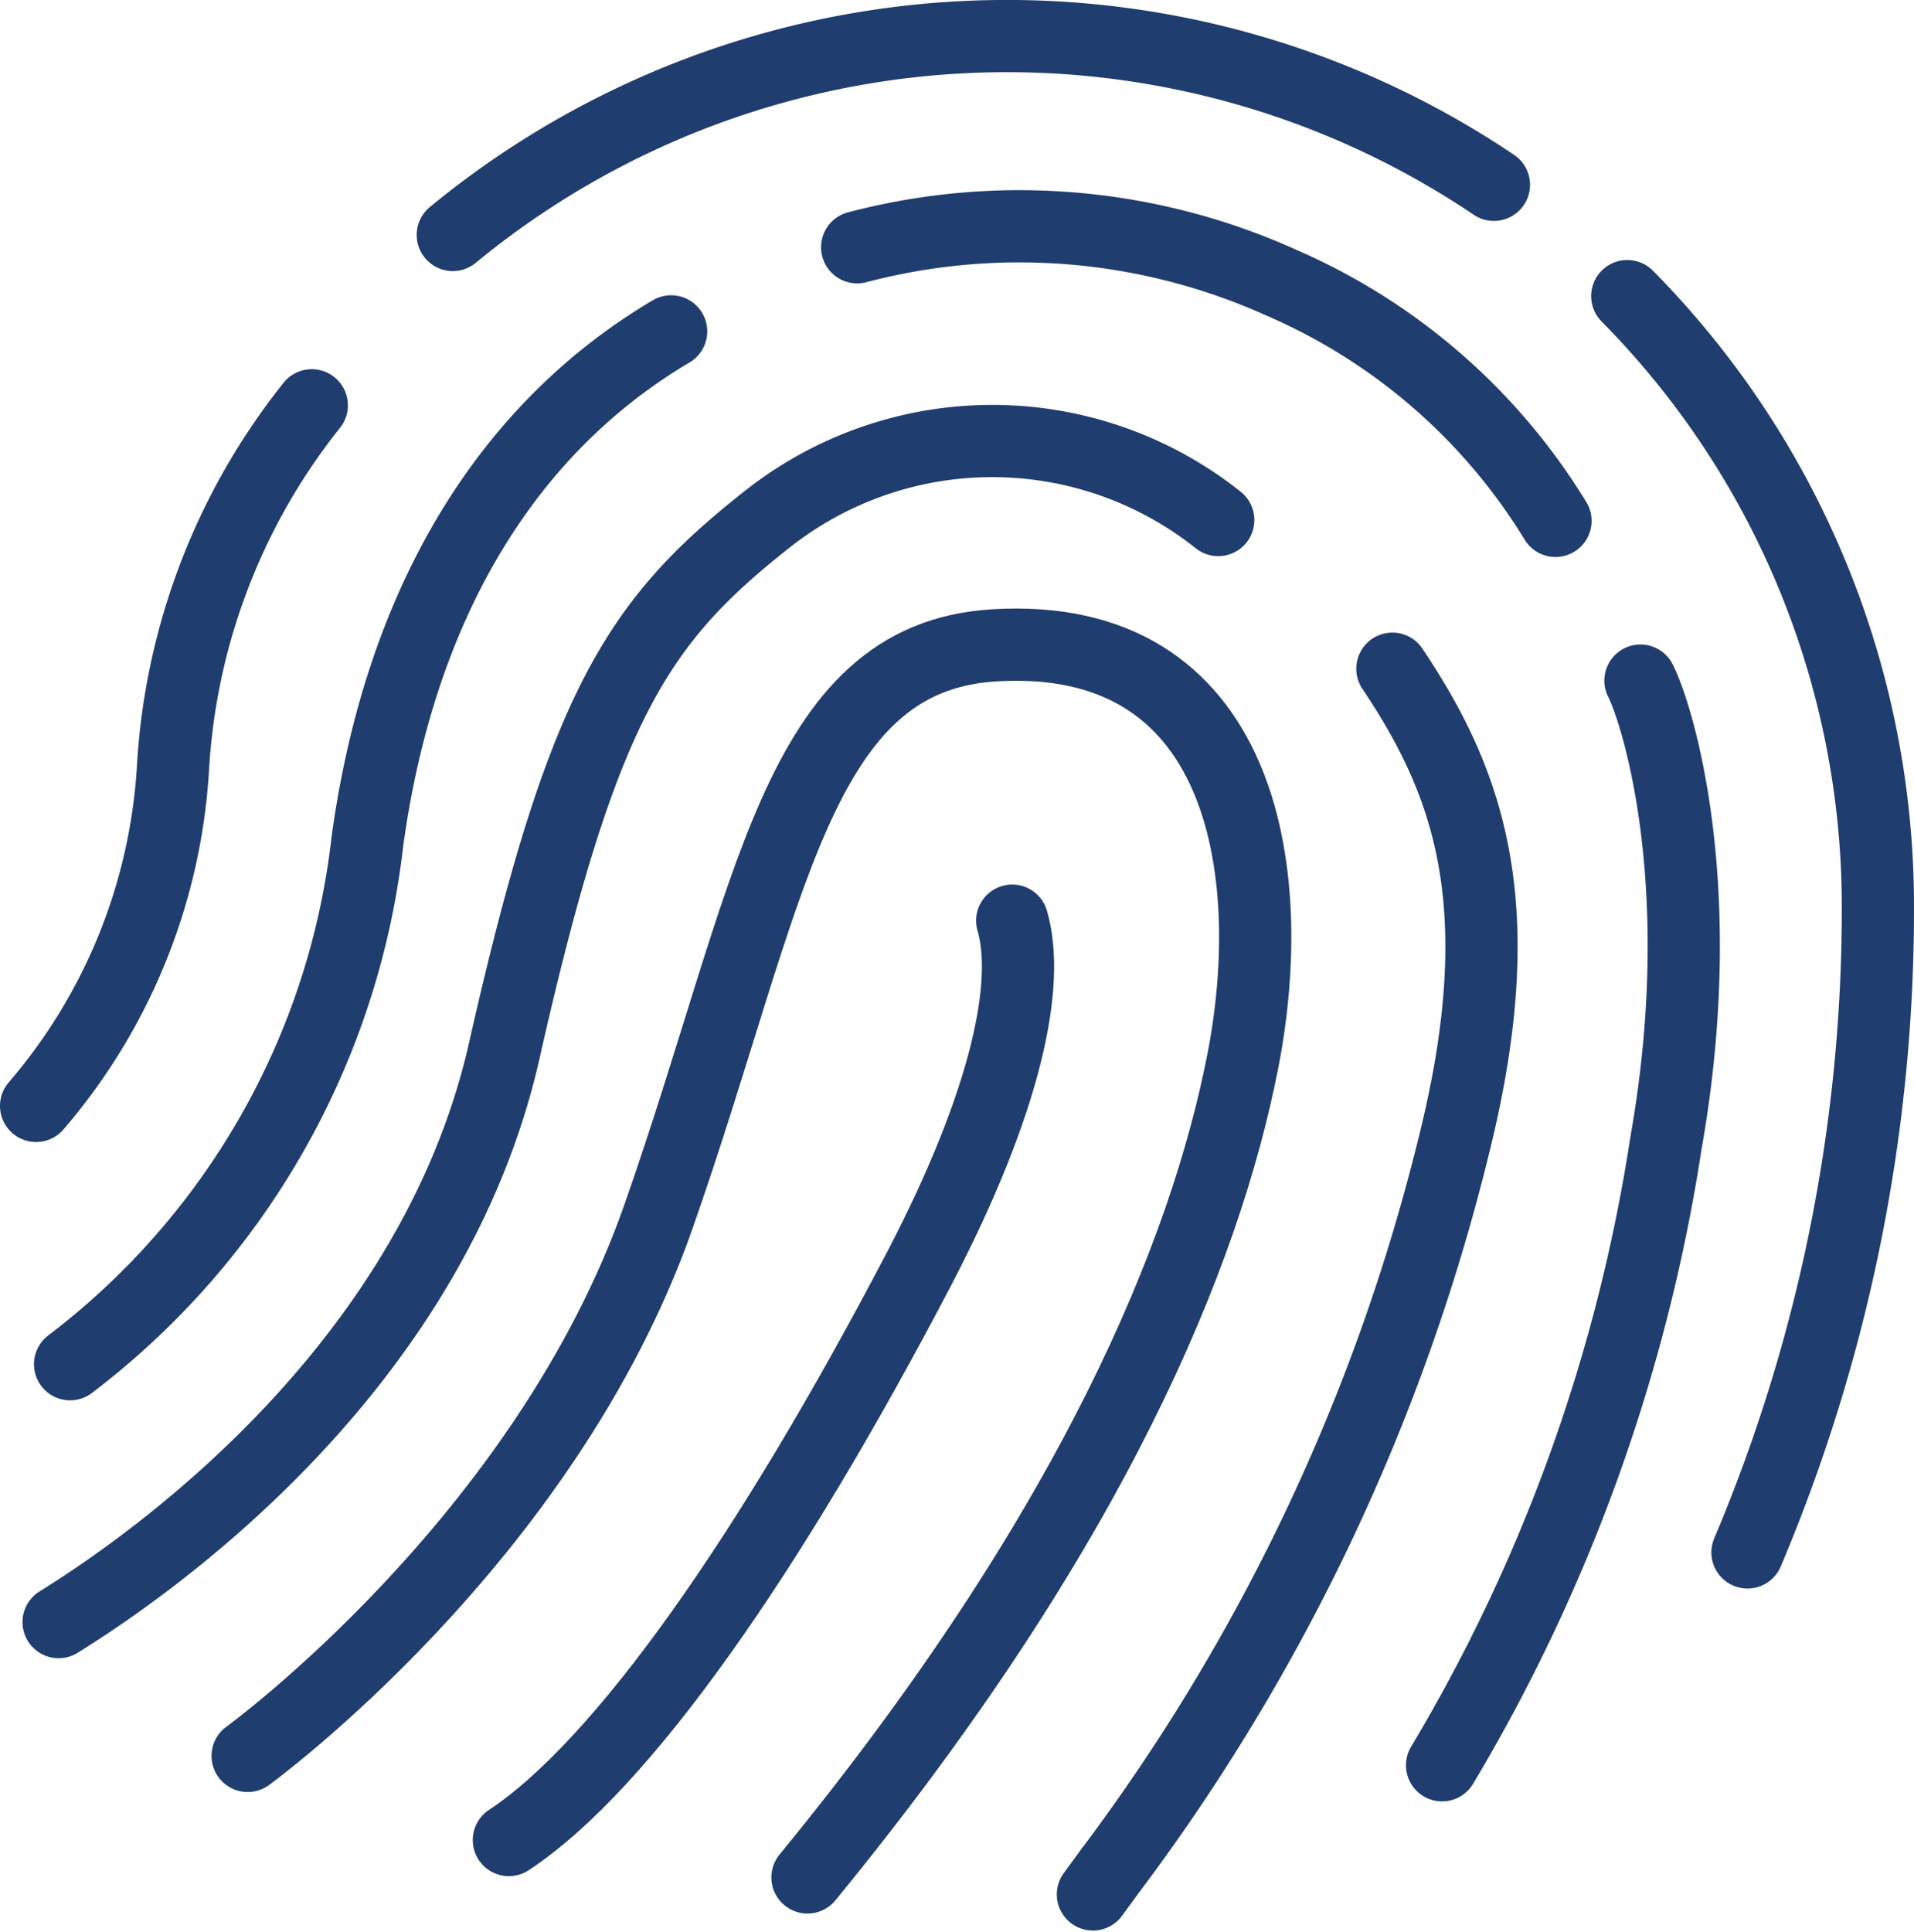
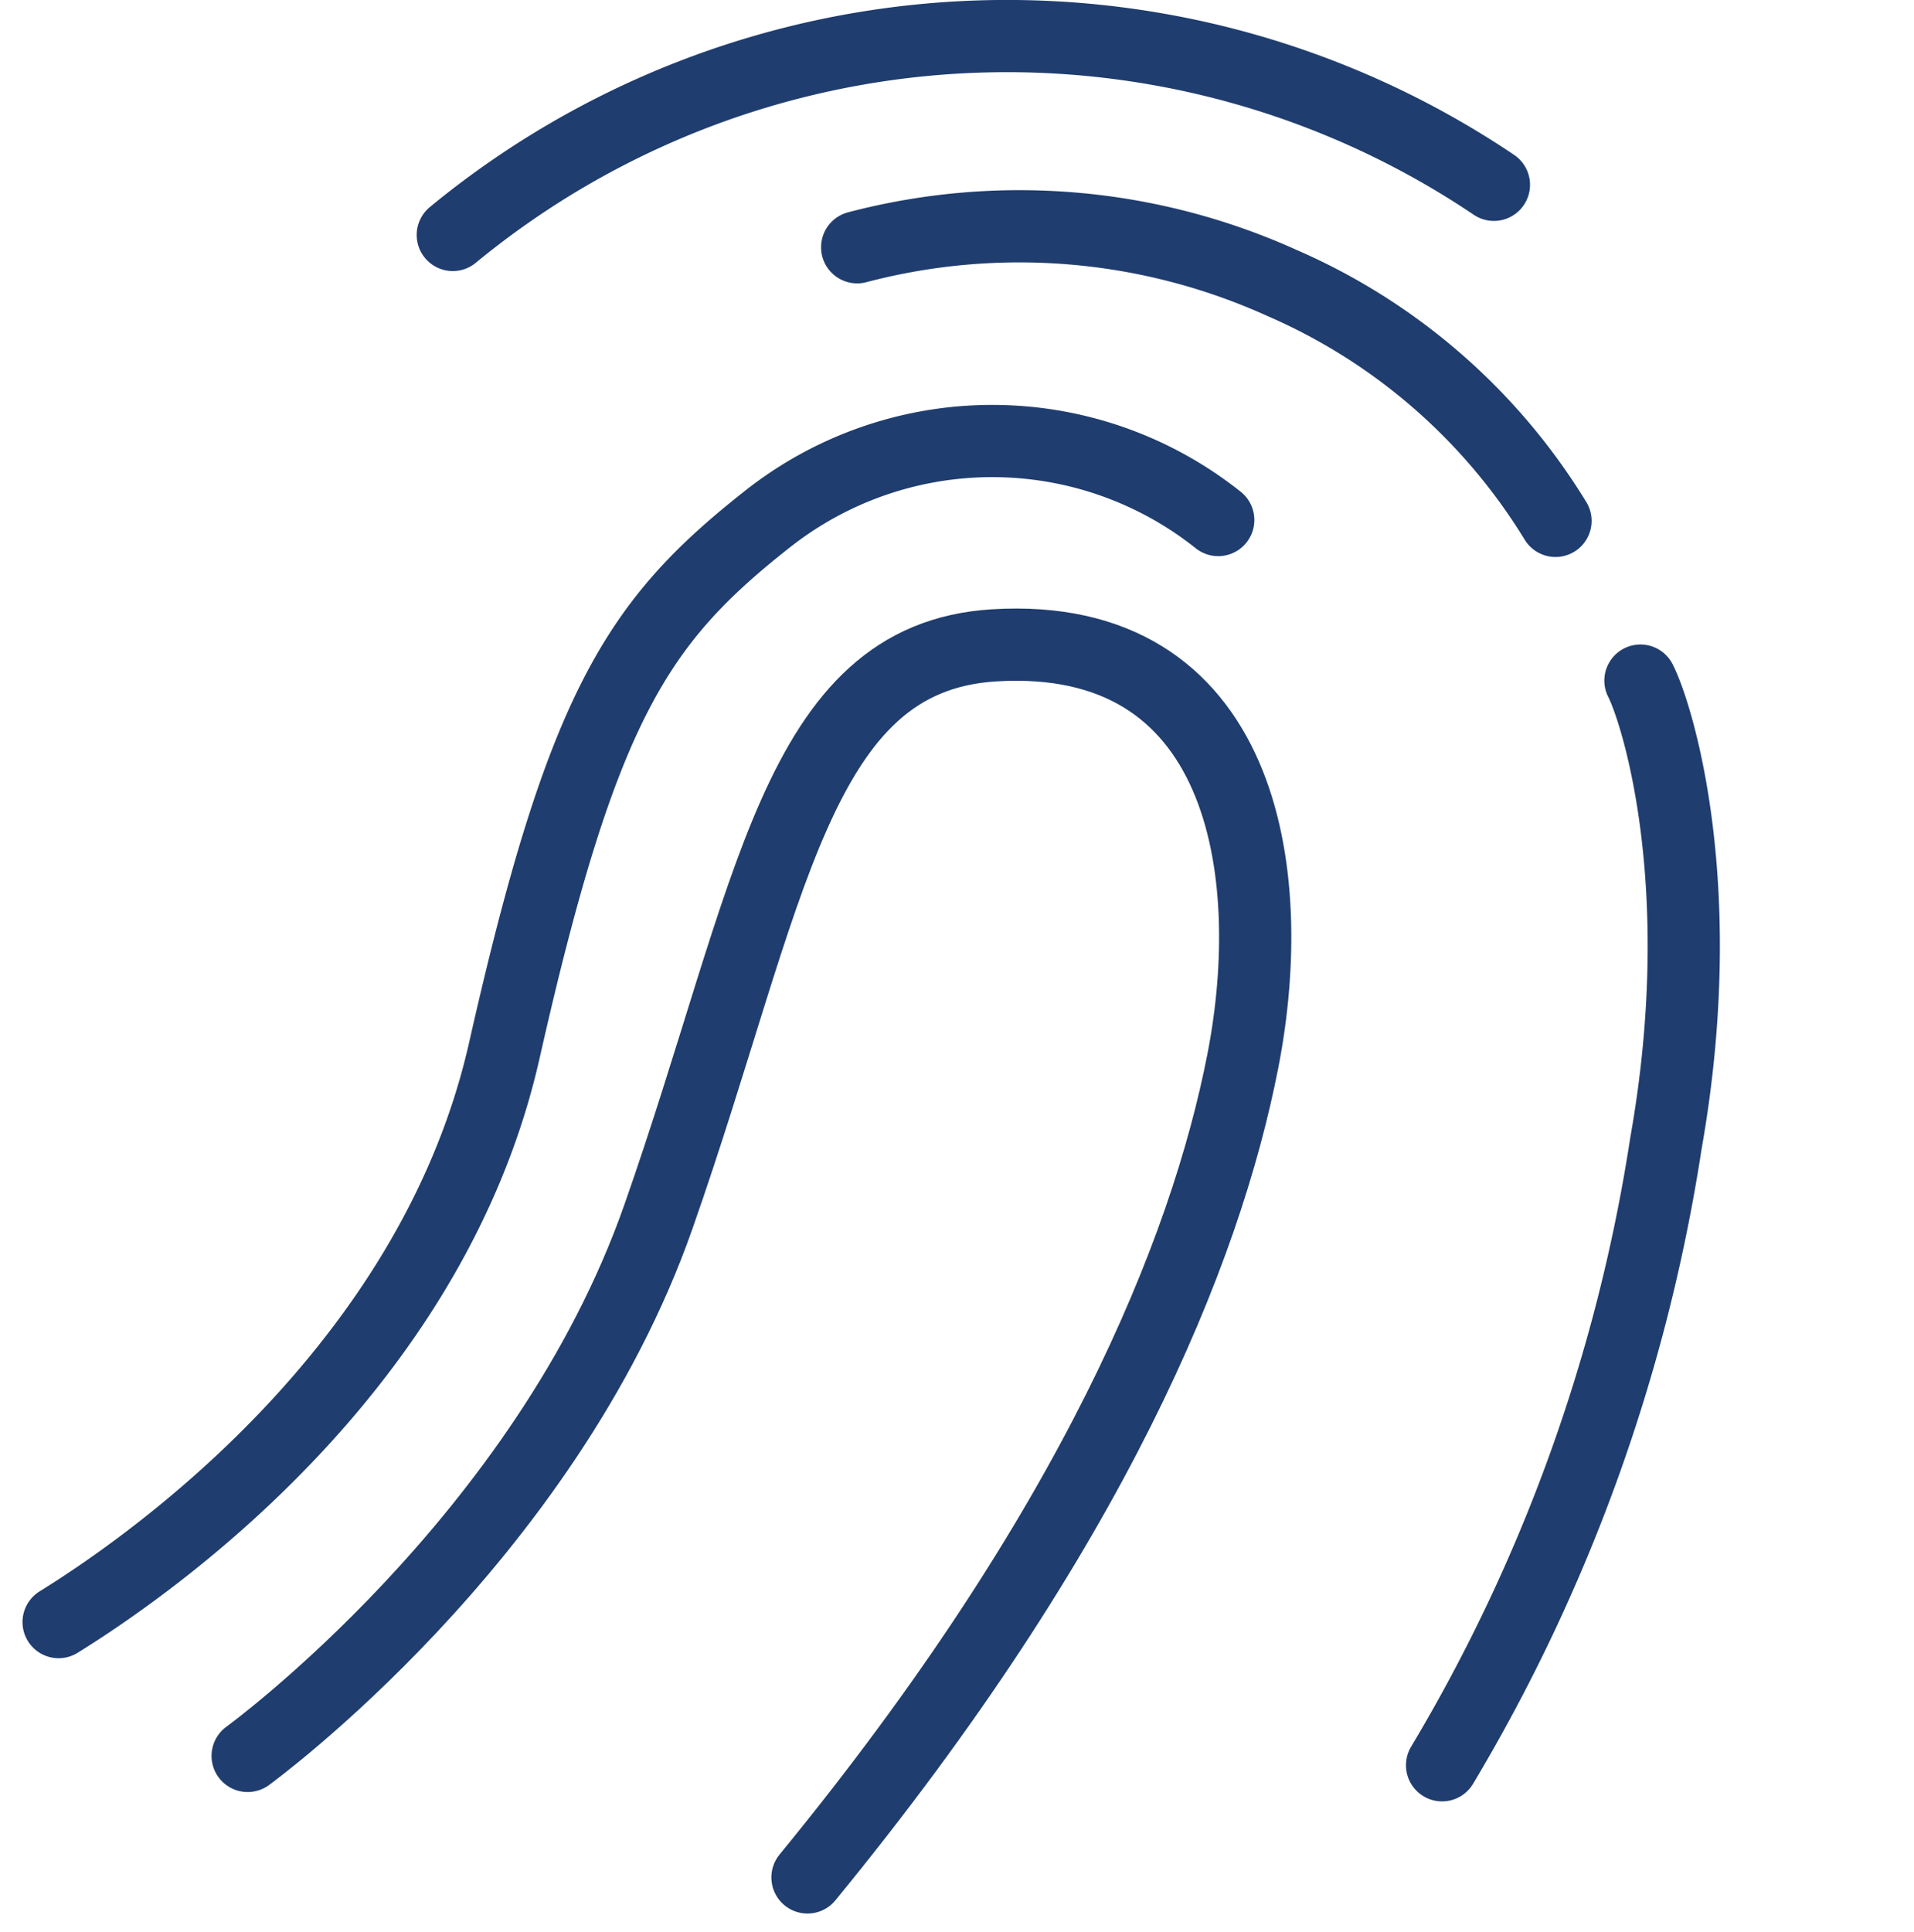
<svg xmlns="http://www.w3.org/2000/svg" id="Layer_1" data-name="Layer 1" viewBox="0 0 45.06 45.48">
  <defs>
    <style>.cls-1{fill:none;stroke:#1f3d6e;stroke-linecap:round;stroke-linejoin:round;stroke-width:1.7px;}</style>
  </defs>
  <path class="cls-1" d="M27.65,13.08a15,15,0,0,1,10,.84,14.14,14.14,0,0,1,6.44,5.6" transform="translate(-7.47 -7.26)" />
-   <path class="cls-1" d="M45.78,14.23a20.42,20.42,0,0,1,5.9,14.39A38.85,38.85,0,0,1,48.61,43.8" transform="translate(-7.47 -7.26)" />
-   <path class="cls-1" d="M14.81,16.8a15.07,15.07,0,0,0-3.27,8.58,13.41,13.41,0,0,1-3.22,7.91" transform="translate(-7.47 -7.26)" />
  <path class="cls-1" d="M18.13,12.79a20.52,20.52,0,0,1,24.51-1.18" transform="translate(-7.47 -7.26)" />
-   <path class="cls-1" d="M31.3,28.93c.43,1.47-.12,4.21-2.18,8.17-3.52,6.73-7,11.71-9.67,13.47" transform="translate(-7.47 -7.26)" />
  <path class="cls-1" d="M8.85,45.44c2-1.24,8.77-5.86,10.49-13.44,1.83-8.11,3.13-10.1,6.17-12.5a8.54,8.54,0,0,1,10.64,0" transform="translate(-7.47 -7.26)" />
-   <path class="cls-1" d="M40.25,23c1.76,2.63,2.87,5.52,1.45,11.21a47.06,47.06,0,0,1-8.12,17.12l-.38.52" transform="translate(-7.47 -7.26)" />
-   <path class="cls-1" d="M9.12,39.37a18,18,0,0,0,7-12.31c.76-5.53,3.23-9.68,7.15-12" transform="translate(-7.47 -7.26)" />
  <path class="cls-1" d="M46.09,23.28c.38.74,1.68,4.79.6,10.89a40.45,40.45,0,0,1-5.27,14.64" transform="translate(-7.47 -7.26)" />
  <path class="cls-1" d="M13.3,48.59s7-5.08,9.67-12.69,3.22-13.16,7.9-13.45c5.85-.36,6.74,5.27,5.86,9.78s-3.51,11-10.25,19.22" transform="translate(-7.47 -7.26)" />
</svg>